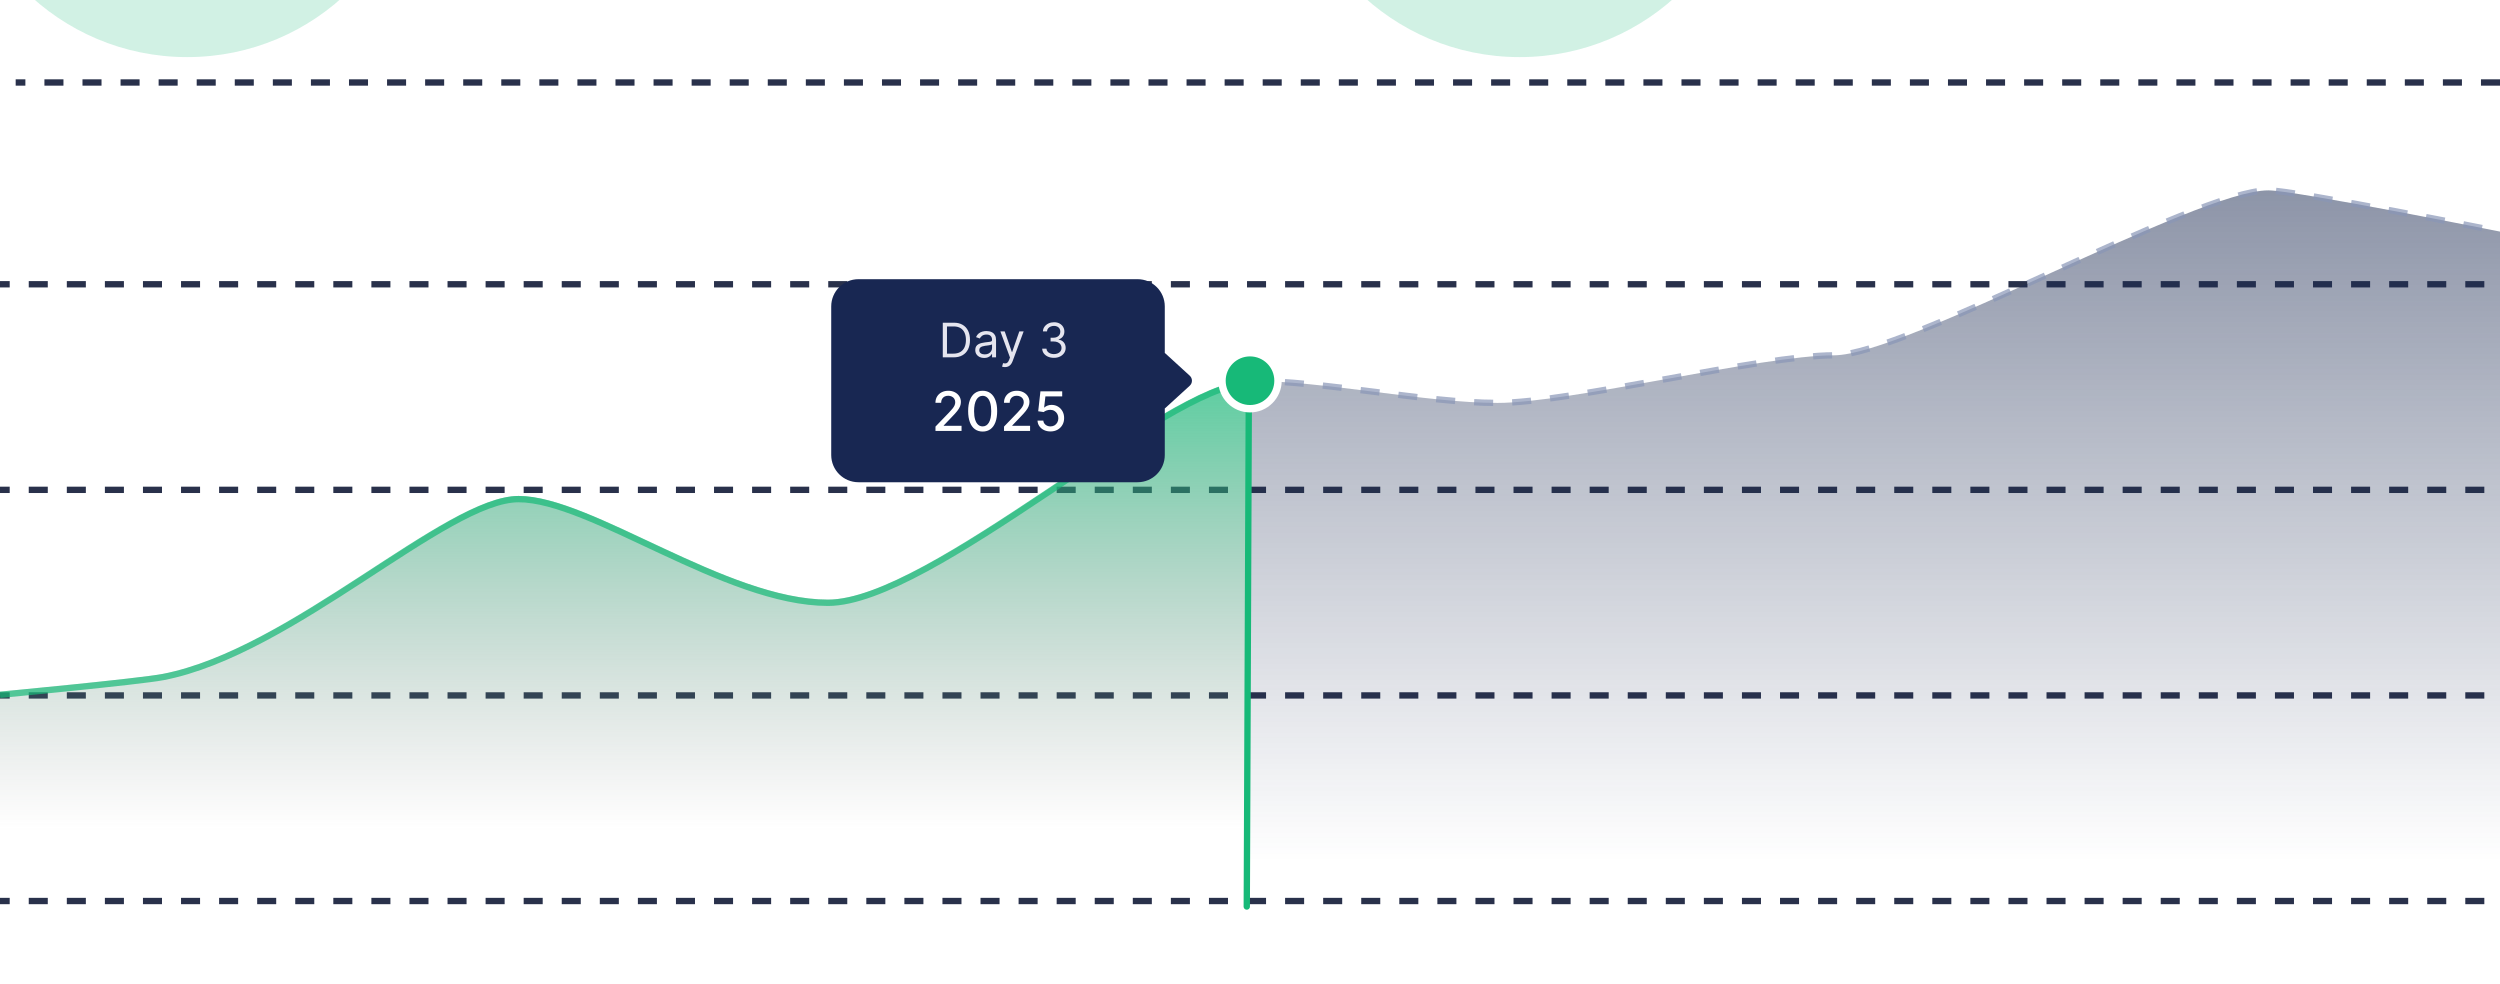
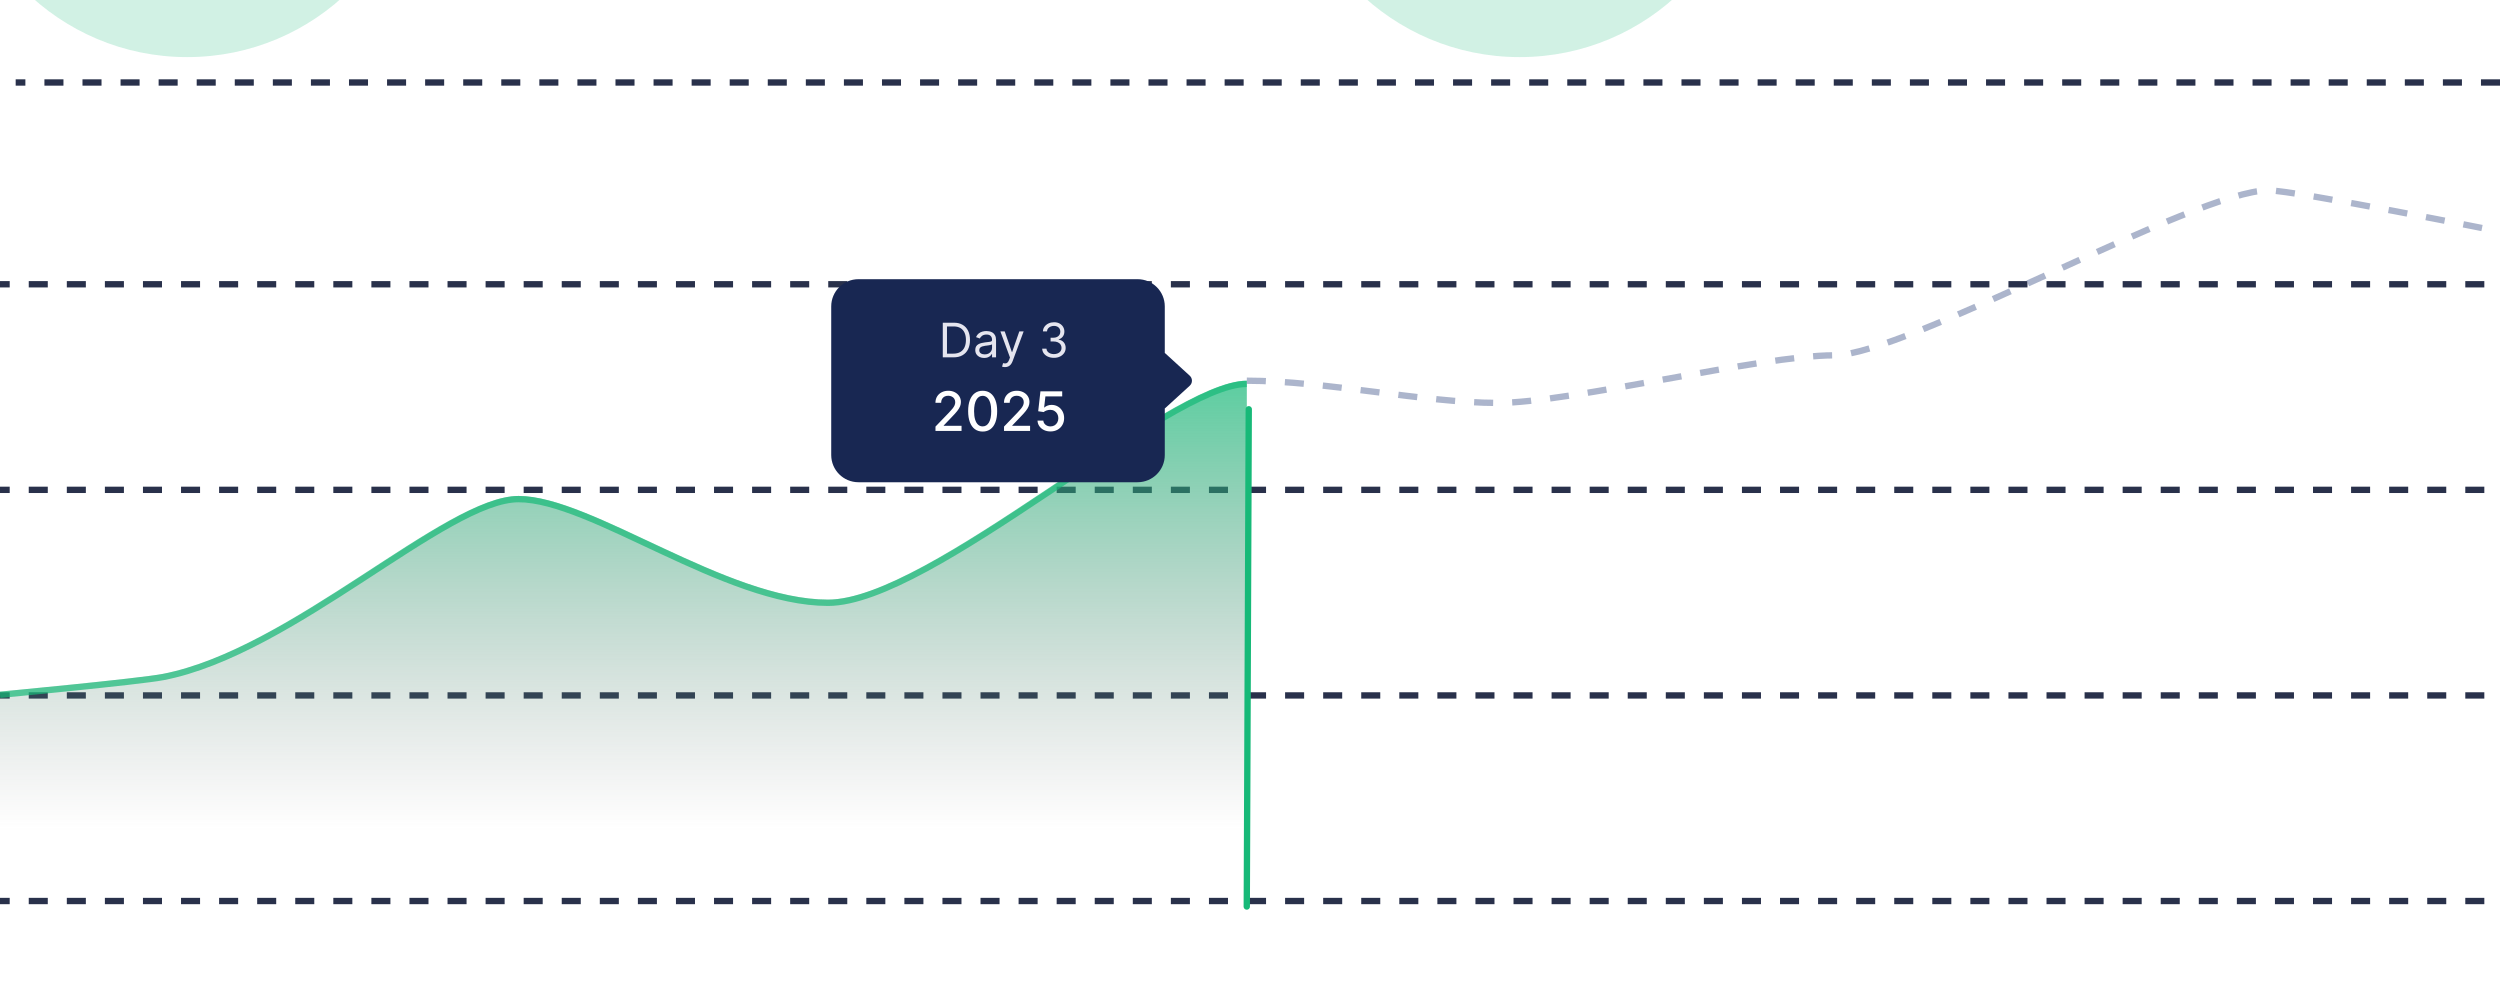
<svg xmlns="http://www.w3.org/2000/svg" width="394" height="155" viewBox="0 0 394 155" fill="none">
  <g clip-path="url(#clip0_225_1825)">
    <path d="M391.53 142L0 142M391.53 109.6L0 109.6M391.53 77.2L0 77.2M391.53 44.8L0 44.8M394 13L2.47 13" stroke="#29314B" stroke-dasharray="3 3" />
    <g opacity="0.2" filter="url(#filter0_f_225_1825)">
      <circle cx="29.5" cy="-27.5" r="36.5" fill="#17B978" />
    </g>
    <g opacity="0.2" filter="url(#filter1_f_225_1825)">
      <circle cx="239.5" cy="-27.5" r="36.5" fill="#17B978" />
    </g>
-     <path opacity="0.7" d="M0 109V135.781H196.5V60C184.128 60 146.679 94.5 130.5 94.5C114.321 94.5 93.11 78.161 81.726 78.161C70.343 78.161 46.062 102.288 25.696 106.203C21.922 106.929 0 109 0 109Z" fill="url(#paint0_linear_225_1825)" />
-     <path opacity="0.5" d="M196.5 60C196.5 94 196.5 113.5 196.5 135.781H394V36.5C394 36.5 361.604 30 357.5 30C346.08 30 300.42 56 289 56C277.58 56 247.437 63.5 236 63.5C224.563 63.5 208.872 60 196.5 60Z" fill="url(#paint1_linear_225_1825)" />
+     <path opacity="0.7" d="M0 109V135.781H196.5V60C184.128 60 146.679 94.5 130.5 94.5C114.321 94.5 93.11 78.161 81.726 78.161C70.343 78.161 46.062 102.288 25.696 106.203C21.922 106.929 0 109 0 109" fill="url(#paint0_linear_225_1825)" />
    <path opacity="0.7" d="M0 109.5C0 109.5 21.922 107.429 25.696 106.703C46.062 102.788 70.343 78.661 81.726 78.661C93.11 78.661 114.321 95 130.5 95C146.679 95 184.128 60.5 196.5 60.5" stroke="#17B978" />
    <path opacity="0.7" d="M196.5 60C208.872 60 224.563 63.5 236 63.5C247.437 63.5 277.58 56 289 56C300.42 56 346.08 30 357.5 30C361.604 30 394 36.5 394 36.5" stroke="#8996B7" stroke-dasharray="3 3" />
    <line x1="0.5" y1="-0.5" x2="78.868" y2="-0.5" transform="matrix(-0.004 1 1 0 197.307 64)" stroke="#17B978" stroke-linecap="round" />
-     <circle cx="197" cy="60" r="4.416" fill="#17B978" stroke="white" stroke-width="1.169" />
    <path d="M187.502 59.208C187.968 59.633 187.968 60.367 187.502 60.792L183.672 64.29C183.64 64.32 183.605 64.345 183.571 64.37L183.571 71.71C183.571 74.079 181.65 76 179.281 76L135.29 76C132.921 76 131 74.079 131 71.71L131 48.291C131 45.922 132.921 44 135.29 44L179.281 44C181.65 44 183.571 45.922 183.571 48.291L183.571 55.63C183.605 55.655 183.64 55.68 183.672 55.71L187.502 59.208Z" fill="#182752" />
    <path d="M147.432 67.91V67.228L149.544 65.04C149.769 64.802 149.955 64.594 150.101 64.415C150.25 64.234 150.36 64.062 150.433 63.9C150.506 63.737 150.543 63.565 150.543 63.382C150.543 63.175 150.494 62.996 150.397 62.846C150.299 62.693 150.166 62.576 149.998 62.495C149.829 62.412 149.639 62.37 149.428 62.37C149.204 62.37 149.009 62.416 148.843 62.507C148.676 62.599 148.548 62.728 148.459 62.894C148.369 63.061 148.325 63.256 148.325 63.479H147.426C147.426 63.099 147.513 62.767 147.688 62.483C147.862 62.199 148.102 61.978 148.407 61.822C148.712 61.663 149.058 61.584 149.446 61.584C149.838 61.584 150.183 61.662 150.482 61.819C150.783 61.973 151.017 62.184 151.186 62.452C151.355 62.719 151.439 63.019 151.439 63.354C151.439 63.586 151.395 63.813 151.308 64.034C151.223 64.255 151.073 64.502 150.86 64.775C150.647 65.045 150.35 65.373 149.97 65.759L148.73 67.057V67.103H151.54V67.91H147.432ZM154.867 68.014C154.386 68.012 153.974 67.885 153.633 67.633C153.292 67.381 153.031 67.014 152.85 66.533C152.669 66.051 152.579 65.471 152.579 64.793C152.579 64.116 152.669 63.538 152.85 63.059C153.033 62.579 153.295 62.214 153.636 61.962C153.979 61.71 154.39 61.584 154.867 61.584C155.345 61.584 155.754 61.711 156.095 61.965C156.437 62.217 156.698 62.583 156.878 63.062C157.061 63.539 157.153 64.116 157.153 64.793C157.153 65.473 157.062 66.054 156.881 66.536C156.701 67.015 156.44 67.382 156.098 67.636C155.757 67.888 155.347 68.014 154.867 68.014ZM154.867 67.2C155.29 67.2 155.62 66.994 155.858 66.582C156.097 66.169 156.217 65.573 156.217 64.793C156.217 64.275 156.162 63.837 156.053 63.479C155.945 63.12 155.789 62.848 155.586 62.663C155.385 62.476 155.145 62.382 154.867 62.382C154.447 62.382 154.117 62.59 153.877 63.004C153.637 63.418 153.516 64.015 153.514 64.793C153.514 65.313 153.568 65.753 153.676 66.112C153.785 66.47 153.941 66.741 154.142 66.926C154.343 67.109 154.585 67.2 154.867 67.2ZM158.234 67.91V67.228L160.345 65.04C160.571 64.802 160.757 64.594 160.903 64.415C161.051 64.234 161.162 64.062 161.235 63.9C161.308 63.737 161.345 63.565 161.345 63.382C161.345 63.175 161.296 62.996 161.199 62.846C161.101 62.693 160.968 62.576 160.799 62.495C160.631 62.412 160.441 62.37 160.23 62.37C160.006 62.37 159.811 62.416 159.645 62.507C159.478 62.599 159.35 62.728 159.261 62.894C159.171 63.061 159.127 63.256 159.127 63.479H158.228C158.228 63.099 158.315 62.767 158.49 62.483C158.664 62.199 158.904 61.978 159.209 61.822C159.514 61.663 159.86 61.584 160.248 61.584C160.64 61.584 160.985 61.662 161.284 61.819C161.585 61.973 161.819 62.184 161.988 62.452C162.157 62.719 162.241 63.019 162.241 63.354C162.241 63.586 162.197 63.813 162.11 64.034C162.025 64.255 161.875 64.502 161.662 64.775C161.449 65.045 161.152 65.373 160.772 65.759L159.532 67.057V67.103H162.341V67.91H158.234ZM165.556 67.996C165.174 67.996 164.831 67.922 164.526 67.776C164.224 67.628 163.982 67.425 163.801 67.167C163.62 66.909 163.524 66.614 163.512 66.283H164.426C164.448 66.551 164.567 66.772 164.782 66.944C164.998 67.117 165.256 67.203 165.556 67.203C165.796 67.203 166.008 67.148 166.193 67.039C166.38 66.927 166.526 66.773 166.632 66.579C166.74 66.383 166.794 66.161 166.794 65.911C166.794 65.657 166.739 65.431 166.629 65.232C166.519 65.032 166.368 64.876 166.175 64.762C165.984 64.648 165.765 64.591 165.517 64.589C165.328 64.589 165.138 64.621 164.947 64.686C164.756 64.751 164.602 64.837 164.484 64.942L163.621 64.814L163.972 61.669H167.403V62.477H164.755L164.557 64.223H164.593C164.715 64.105 164.877 64.007 165.078 63.927C165.281 63.848 165.498 63.809 165.73 63.809C166.11 63.809 166.448 63.899 166.745 64.08C167.043 64.26 167.278 64.507 167.449 64.82C167.621 65.131 167.707 65.489 167.705 65.893C167.707 66.297 167.615 66.658 167.43 66.975C167.248 67.292 166.994 67.541 166.669 67.724C166.346 67.905 165.975 67.996 165.556 67.996Z" fill="white" />
    <path d="M150.268 56.32H148.583V50.86H150.343C150.872 50.86 151.326 50.969 151.703 51.188C152.079 51.404 152.368 51.716 152.569 52.123C152.77 52.529 152.87 53.014 152.87 53.579C152.87 54.148 152.769 54.638 152.567 55.048C152.364 55.457 152.069 55.772 151.681 55.992C151.294 56.211 150.823 56.32 150.268 56.32ZM149.244 55.734H150.225C150.677 55.734 151.051 55.647 151.348 55.472C151.645 55.298 151.866 55.05 152.012 54.728C152.158 54.407 152.231 54.024 152.231 53.579C152.231 53.138 152.159 52.759 152.015 52.441C151.871 52.121 151.655 51.875 151.369 51.705C151.083 51.532 150.727 51.446 150.3 51.446H149.244V55.734ZM155.1 56.416C154.84 56.416 154.605 56.367 154.393 56.27C154.181 56.17 154.013 56.027 153.889 55.84C153.765 55.652 153.702 55.424 153.702 55.158C153.702 54.923 153.749 54.733 153.841 54.587C153.933 54.44 154.057 54.324 154.212 54.24C154.366 54.157 154.537 54.095 154.724 54.054C154.912 54.011 155.101 53.977 155.292 53.953C155.54 53.921 155.742 53.897 155.897 53.881C156.053 53.863 156.167 53.834 156.238 53.793C156.311 53.752 156.347 53.681 156.347 53.579V53.558C156.347 53.295 156.275 53.09 156.131 52.945C155.989 52.799 155.773 52.726 155.484 52.726C155.183 52.726 154.948 52.792 154.777 52.923C154.606 53.055 154.486 53.195 154.417 53.345L153.82 53.131C153.926 52.883 154.069 52.689 154.246 52.55C154.426 52.41 154.621 52.312 154.833 52.257C155.046 52.2 155.256 52.171 155.462 52.171C155.594 52.171 155.745 52.187 155.915 52.219C156.088 52.25 156.254 52.313 156.414 52.409C156.576 52.505 156.71 52.65 156.817 52.843C156.923 53.037 156.977 53.297 156.977 53.622V56.32H156.347V55.766H156.315C156.273 55.855 156.202 55.95 156.102 56.051C156.003 56.152 155.87 56.239 155.705 56.31C155.54 56.381 155.338 56.416 155.1 56.416ZM155.196 55.851C155.444 55.851 155.654 55.802 155.825 55.704C155.997 55.607 156.127 55.48 156.214 55.326C156.303 55.171 156.347 55.008 156.347 54.838V54.262C156.321 54.294 156.262 54.323 156.171 54.35C156.083 54.375 155.979 54.397 155.862 54.416C155.747 54.434 155.634 54.45 155.524 54.465C155.415 54.477 155.327 54.488 155.26 54.496C155.096 54.518 154.943 54.553 154.801 54.6C154.661 54.647 154.547 54.717 154.46 54.811C154.374 54.904 154.332 55.03 154.332 55.19C154.332 55.408 154.413 55.574 154.574 55.686C154.738 55.796 154.945 55.851 155.196 55.851ZM158.384 57.856C158.277 57.856 158.182 57.847 158.099 57.83C158.015 57.813 157.957 57.797 157.925 57.782L158.085 57.227C158.238 57.266 158.373 57.28 158.491 57.27C158.608 57.259 158.712 57.206 158.803 57.112C158.895 57.02 158.979 56.87 159.056 56.662L159.173 56.342L157.659 52.225H158.341L159.472 55.488H159.514L160.645 52.225H161.328L159.589 56.918C159.511 57.129 159.414 57.304 159.298 57.443C159.183 57.583 159.049 57.687 158.896 57.755C158.745 57.822 158.574 57.856 158.384 57.856ZM166.104 56.395C165.752 56.395 165.439 56.334 165.163 56.214C164.889 56.093 164.672 55.925 164.51 55.71C164.35 55.493 164.263 55.241 164.249 54.955H164.921C164.935 55.131 164.995 55.283 165.102 55.411C165.208 55.537 165.348 55.635 165.52 55.704C165.693 55.774 165.884 55.808 166.094 55.808C166.328 55.808 166.536 55.767 166.718 55.686C166.899 55.604 167.041 55.49 167.144 55.344C167.247 55.199 167.299 55.03 167.299 54.838C167.299 54.637 167.249 54.46 167.15 54.307C167.05 54.153 166.904 54.032 166.712 53.945C166.52 53.858 166.286 53.814 166.008 53.814H165.571V53.227H166.008C166.225 53.227 166.415 53.188 166.579 53.11C166.744 53.032 166.873 52.922 166.966 52.779C167.06 52.637 167.107 52.47 167.107 52.278C167.107 52.093 167.066 51.932 166.984 51.795C166.903 51.659 166.787 51.552 166.638 51.475C166.49 51.399 166.316 51.361 166.115 51.361C165.927 51.361 165.749 51.395 165.582 51.465C165.416 51.532 165.281 51.631 165.177 51.761C165.072 51.889 165.015 52.043 165.006 52.225H164.366C164.377 51.939 164.463 51.688 164.625 51.473C164.786 51.256 164.998 51.087 165.259 50.966C165.522 50.845 165.811 50.785 166.126 50.785C166.463 50.785 166.753 50.853 166.995 50.99C167.237 51.125 167.422 51.304 167.552 51.526C167.682 51.748 167.747 51.988 167.747 52.246C167.747 52.554 167.666 52.816 167.504 53.033C167.344 53.249 167.127 53.4 166.851 53.483V53.526C167.196 53.583 167.465 53.73 167.659 53.966C167.853 54.2 167.95 54.491 167.95 54.838C167.95 55.135 167.869 55.401 167.707 55.638C167.547 55.872 167.328 56.057 167.051 56.192C166.774 56.327 166.458 56.395 166.104 56.395Z" fill="#E5E5EF" />
  </g>
  <defs>
    <filter id="filter0_f_225_1825" x="-97" y="-154" width="253" height="253" filterUnits="userSpaceOnUse" color-interpolation-filters="sRGB">
      <feFlood flood-opacity="0" result="BackgroundImageFix" />
      <feBlend mode="normal" in="SourceGraphic" in2="BackgroundImageFix" result="shape" />
      <feGaussianBlur stdDeviation="45" result="effect1_foregroundBlur_225_1825" />
    </filter>
    <filter id="filter1_f_225_1825" x="113" y="-154" width="253" height="253" filterUnits="userSpaceOnUse" color-interpolation-filters="sRGB">
      <feFlood flood-opacity="0" result="BackgroundImageFix" />
      <feBlend mode="normal" in="SourceGraphic" in2="BackgroundImageFix" result="shape" />
      <feGaussianBlur stdDeviation="45" result="effect1_foregroundBlur_225_1825" />
    </filter>
    <linearGradient id="paint0_linear_225_1825" x1="196" y1="60.5" x2="196" y2="131" gradientUnits="userSpaceOnUse">
      <stop stop-color="#17B978" />
      <stop offset="1" stop-color="#737373" stop-opacity="0" />
    </linearGradient>
    <linearGradient id="paint1_linear_225_1825" x1="295.25" y1="30" x2="295.25" y2="135.781" gradientUnits="userSpaceOnUse">
      <stop stop-color="#1B2A51" />
      <stop offset="1" stop-color="#1B2A51" stop-opacity="0" />
    </linearGradient>
    <clipPath id="clip0_225_1825">
      <rect width="394" height="155" fill="white" />
    </clipPath>
  </defs>
</svg>